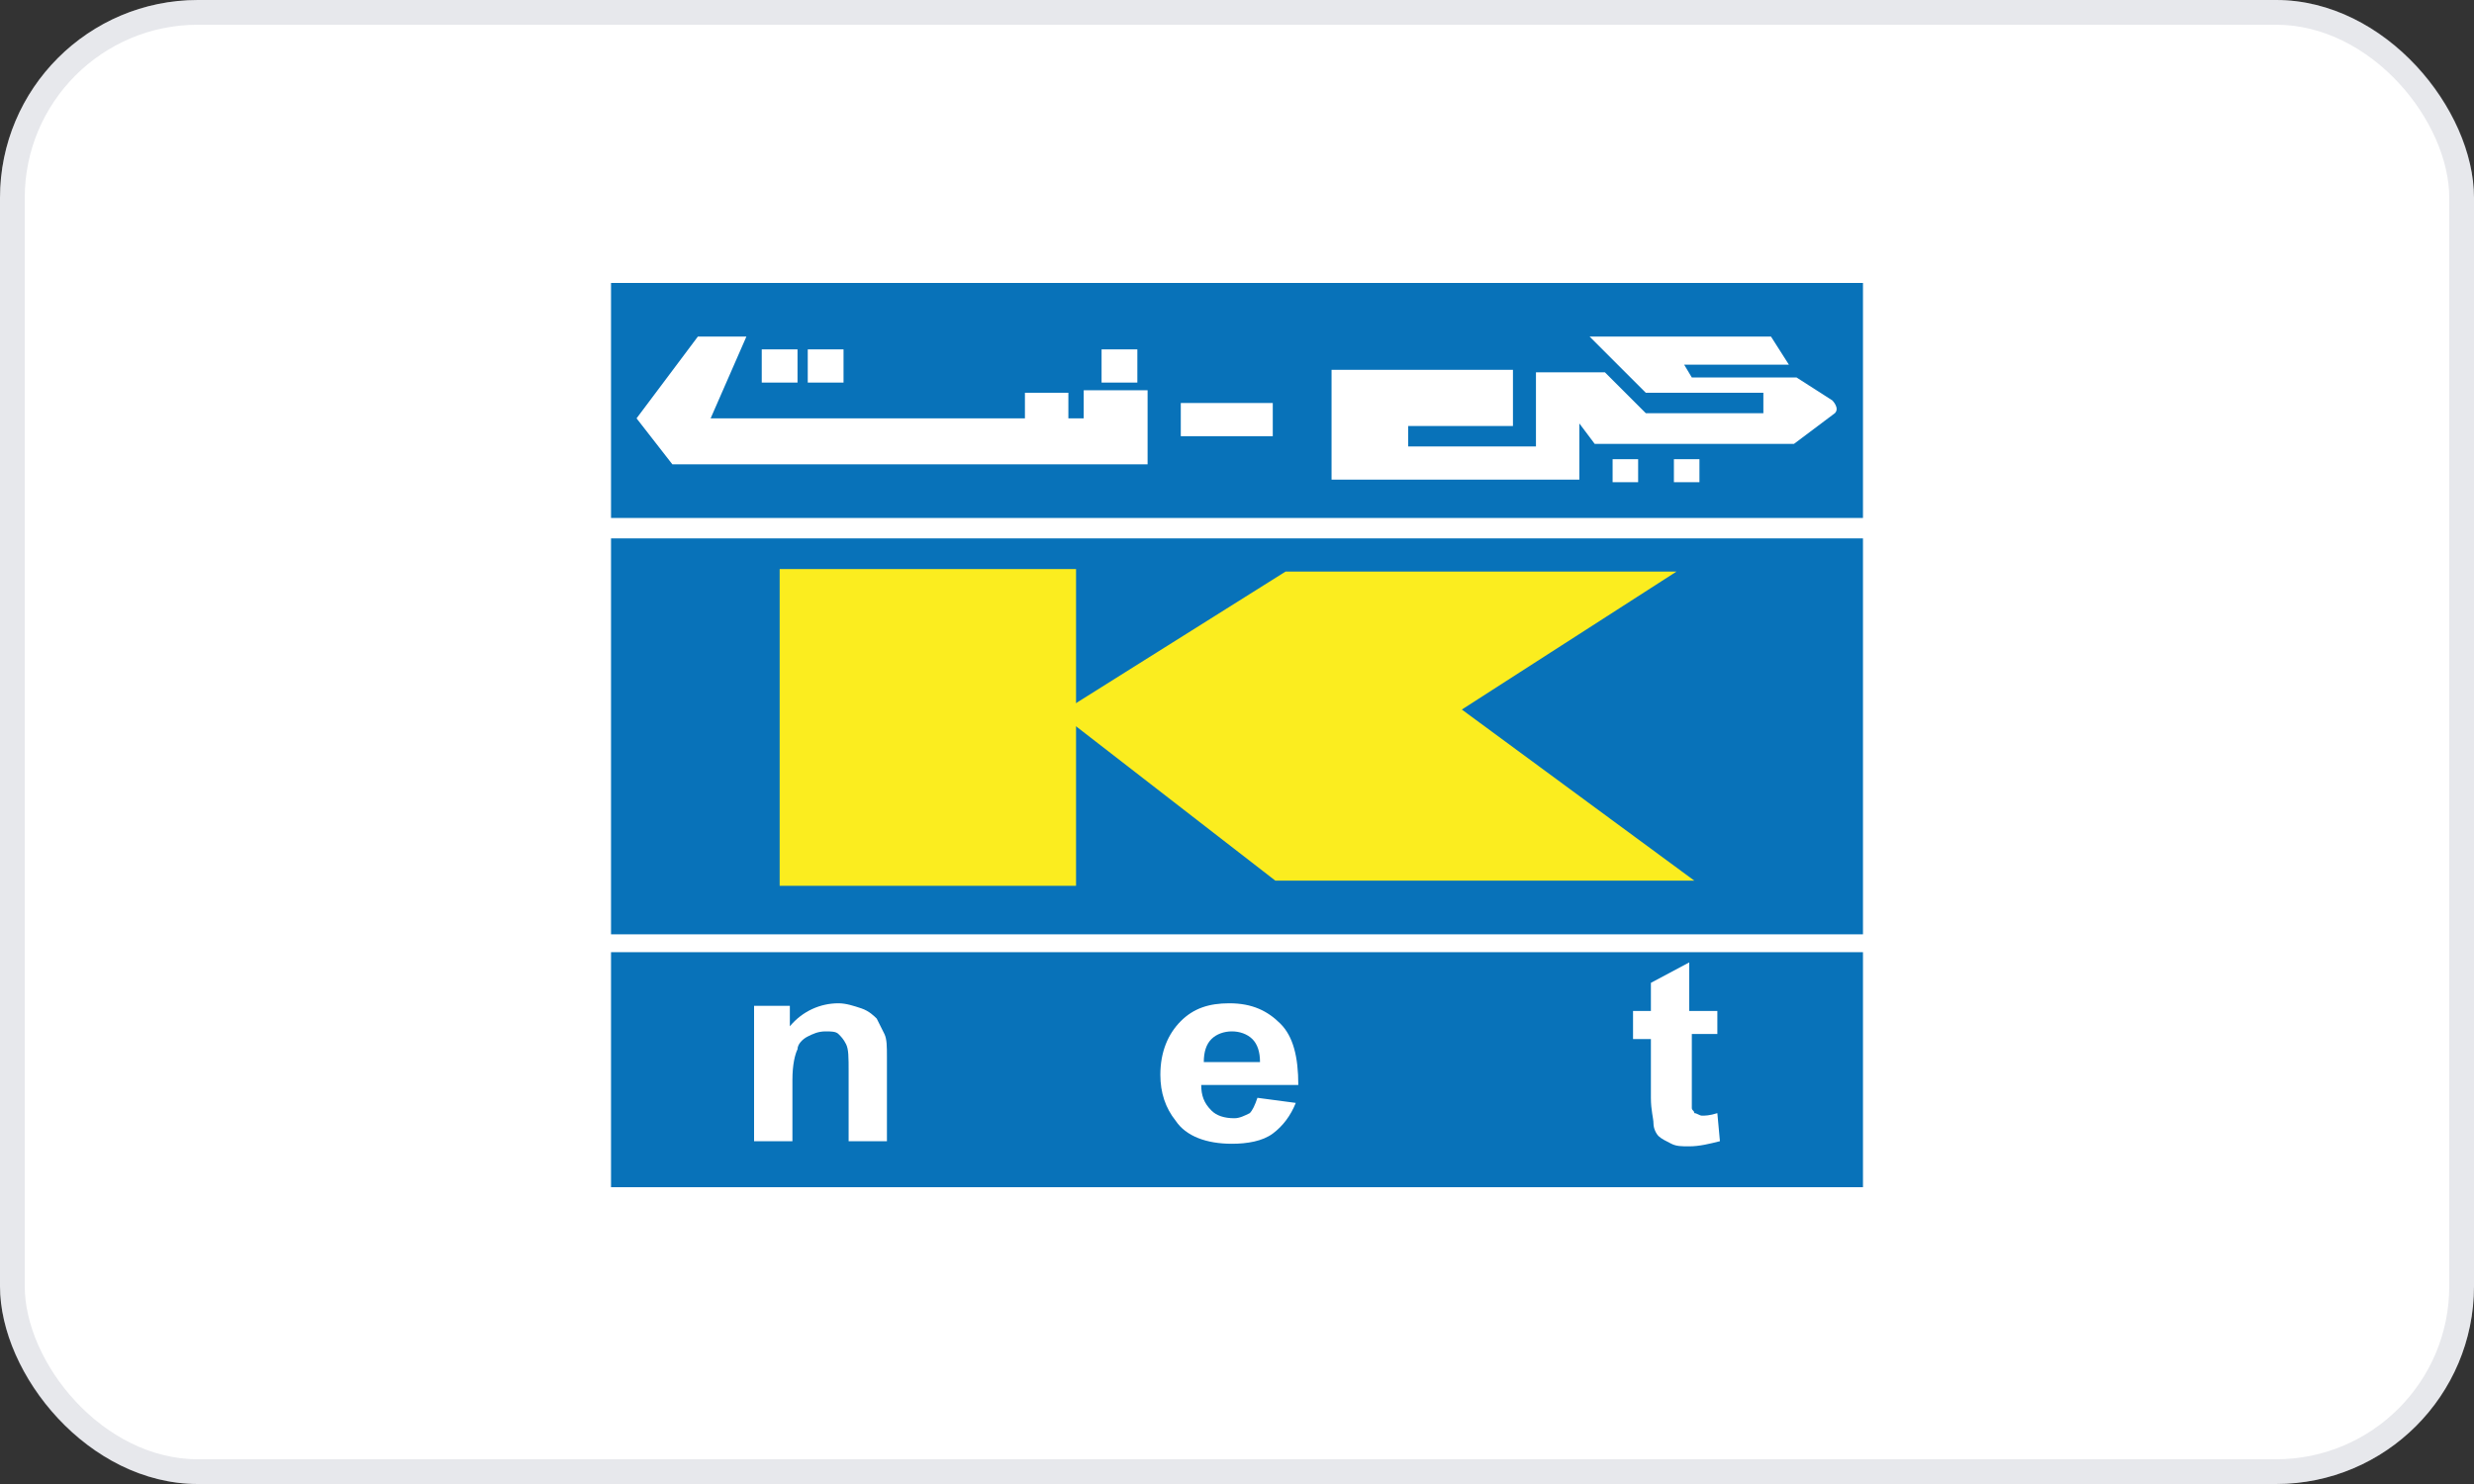
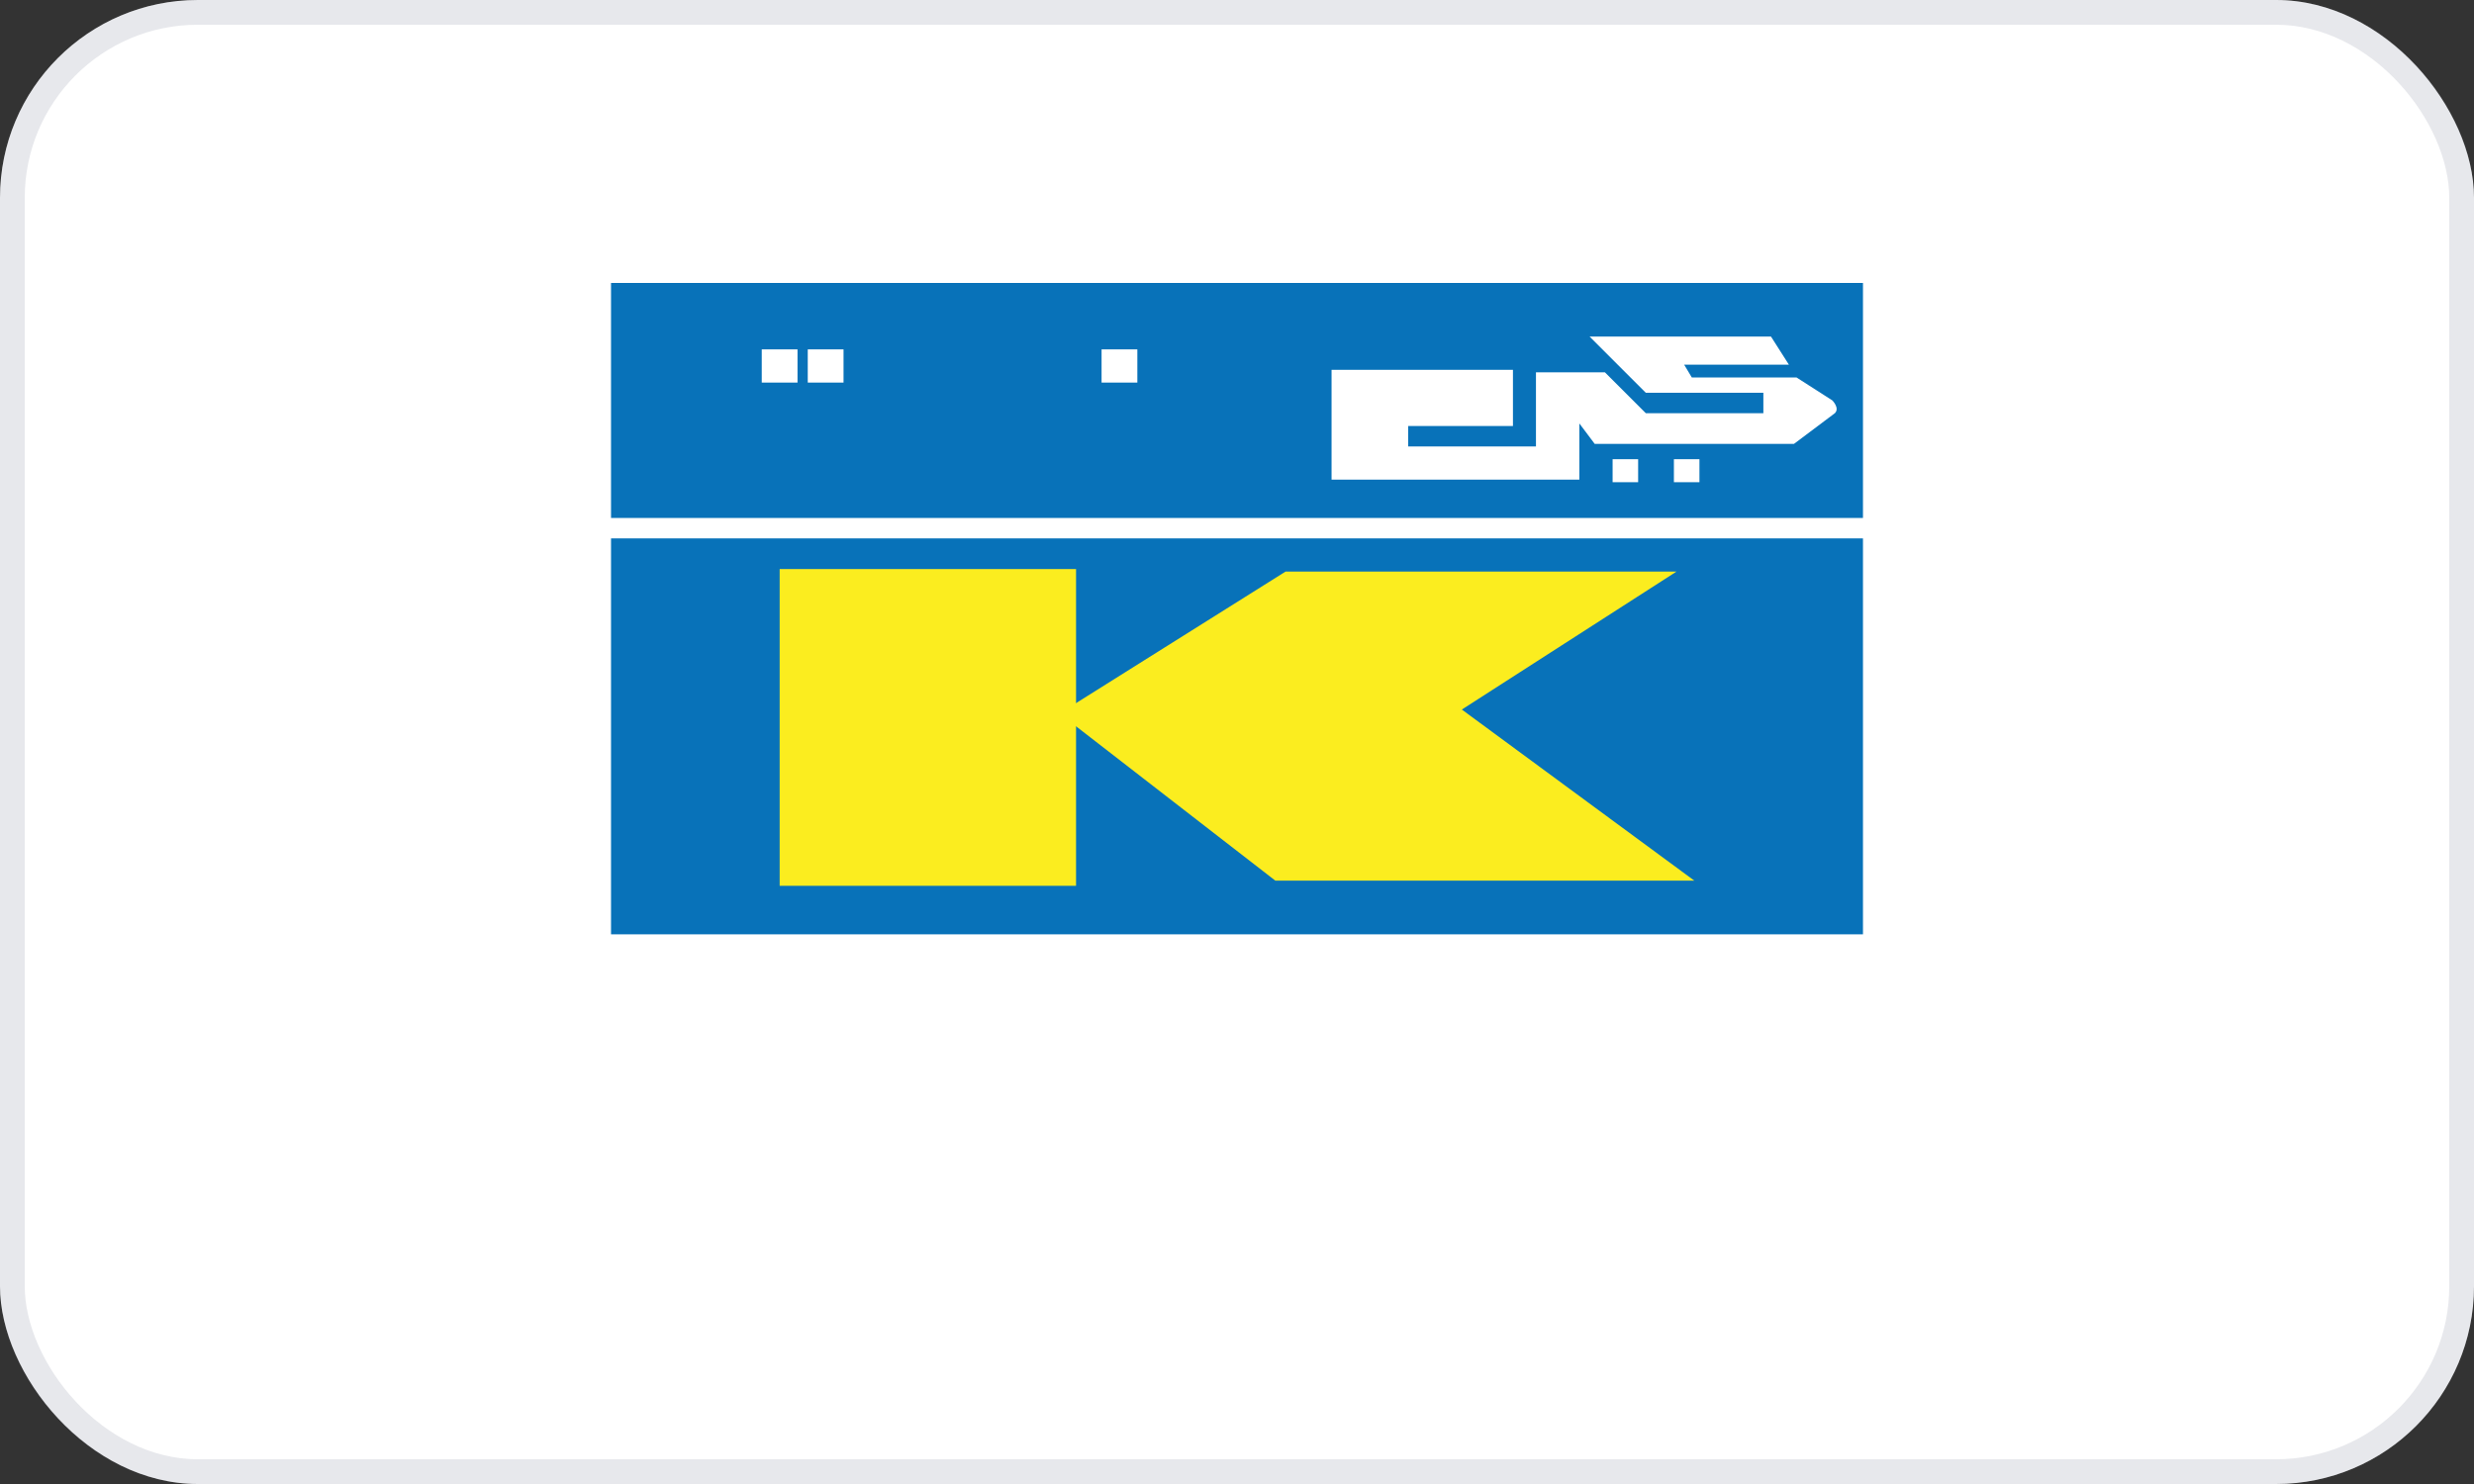
<svg xmlns="http://www.w3.org/2000/svg" width="50" height="30" viewBox="0 0 50 30" fill="none">
  <rect x="0" y="0" width="50" height="30" fill="#333333" stroke="none" />
  <rect width="50" height="30" rx="4" fill="white" />
  <rect x="0.25" y="0.25" width="49.5" height="29.5" rx="3.75" stroke="#8A90A3" stroke-opacity="0.2" stroke-width="0.5" />
-   <path d="M37.651 19.249H12.349V24H37.651V19.249Z" fill="#0872B9" />
  <path d="M37.651 5.72H12.349V10.471H37.651V5.72Z" fill="#0872B9" />
  <path d="M37.651 10.884H12.349V18.888H37.651V10.884Z" fill="#0872B9" />
  <path d="M36.154 7.372H34.037L34.192 7.631H36.309L37.032 8.095C37.032 8.095 37.187 8.25 37.083 8.353L36.257 8.973H32.229L31.919 8.56V9.696H26.911V7.476H30.577V8.612H28.46V9.025H30.938H31.042V7.527H32.436L33.262 8.353H35.638V7.94H33.262L32.126 6.804H35.792L36.154 7.372Z" fill="white" />
  <path d="M33.107 9.283H32.591V9.748H33.107V9.283Z" fill="white" />
  <path d="M34.346 9.283H33.83V9.748H34.346V9.283Z" fill="white" />
  <path d="M16.118 7.063H15.395V7.734H16.118V7.063Z" fill="white" />
  <path d="M17.048 7.063H16.325V7.734H17.048V7.063Z" fill="white" />
  <path d="M22.986 7.063H22.263V7.734H22.986V7.063Z" fill="white" />
-   <path d="M25.723 8.147H23.864V8.818H25.723V8.147Z" fill="white" />
-   <path d="M21.902 7.889H23.193V9.386H13.588L12.865 8.457L14.104 6.804H15.085L14.362 8.457H20.714V7.94H21.592V8.457H21.902V7.889Z" fill="white" />
  <path d="M17.977 23.07H17.151V21.676C17.151 21.366 17.151 21.212 17.099 21.108C17.048 21.005 16.996 20.953 16.944 20.902C16.893 20.85 16.789 20.85 16.686 20.85C16.531 20.85 16.428 20.902 16.325 20.953C16.221 21.005 16.118 21.108 16.118 21.212C16.067 21.315 16.015 21.521 16.015 21.831V23.07H15.24V20.334H15.963V20.747C16.221 20.437 16.583 20.282 16.944 20.282C17.099 20.282 17.254 20.334 17.409 20.385C17.564 20.437 17.667 20.54 17.719 20.592C17.771 20.695 17.822 20.798 17.874 20.902C17.925 21.005 17.925 21.16 17.925 21.366V23.07H17.977Z" fill="white" />
-   <path d="M25.413 22.193L26.188 22.296C26.084 22.554 25.93 22.761 25.723 22.916C25.516 23.07 25.206 23.122 24.897 23.122C24.38 23.122 23.967 22.967 23.761 22.657C23.554 22.399 23.451 22.089 23.451 21.728C23.451 21.263 23.606 20.902 23.864 20.643C24.122 20.385 24.432 20.282 24.845 20.282C25.31 20.282 25.62 20.437 25.878 20.695C26.136 20.953 26.239 21.366 26.239 21.934H24.277C24.277 22.141 24.329 22.296 24.484 22.451C24.587 22.554 24.742 22.606 24.948 22.606C25.052 22.606 25.155 22.554 25.258 22.503C25.31 22.451 25.361 22.348 25.413 22.193ZM25.465 21.47C25.465 21.263 25.413 21.108 25.31 21.005C25.206 20.902 25.052 20.85 24.897 20.85C24.742 20.85 24.587 20.902 24.484 21.005C24.38 21.108 24.329 21.263 24.329 21.47H25.465Z" fill="white" />
  <path d="M34.708 20.334V20.902H34.192V21.986C34.192 22.193 34.192 22.348 34.192 22.399C34.192 22.451 34.243 22.451 34.243 22.503C34.295 22.503 34.347 22.554 34.398 22.554C34.45 22.554 34.553 22.554 34.708 22.503L34.76 23.07C34.553 23.122 34.347 23.174 34.14 23.174C33.985 23.174 33.882 23.174 33.779 23.122C33.675 23.07 33.572 23.019 33.52 22.967C33.469 22.916 33.417 22.812 33.417 22.709C33.417 22.606 33.365 22.451 33.365 22.193V21.005H33.004V20.437H33.365V19.869L34.14 19.456V20.437H34.708V20.334Z" fill="white" />
  <path d="M21.747 11.504H15.757V17.907H21.747V11.504Z" fill="#FBED1F" />
  <path d="M21.54 14.344L25.981 11.555H33.882L29.544 14.344L34.243 17.803H25.775L21.643 14.602L21.54 14.344Z" fill="#FBED1F" />
</svg>